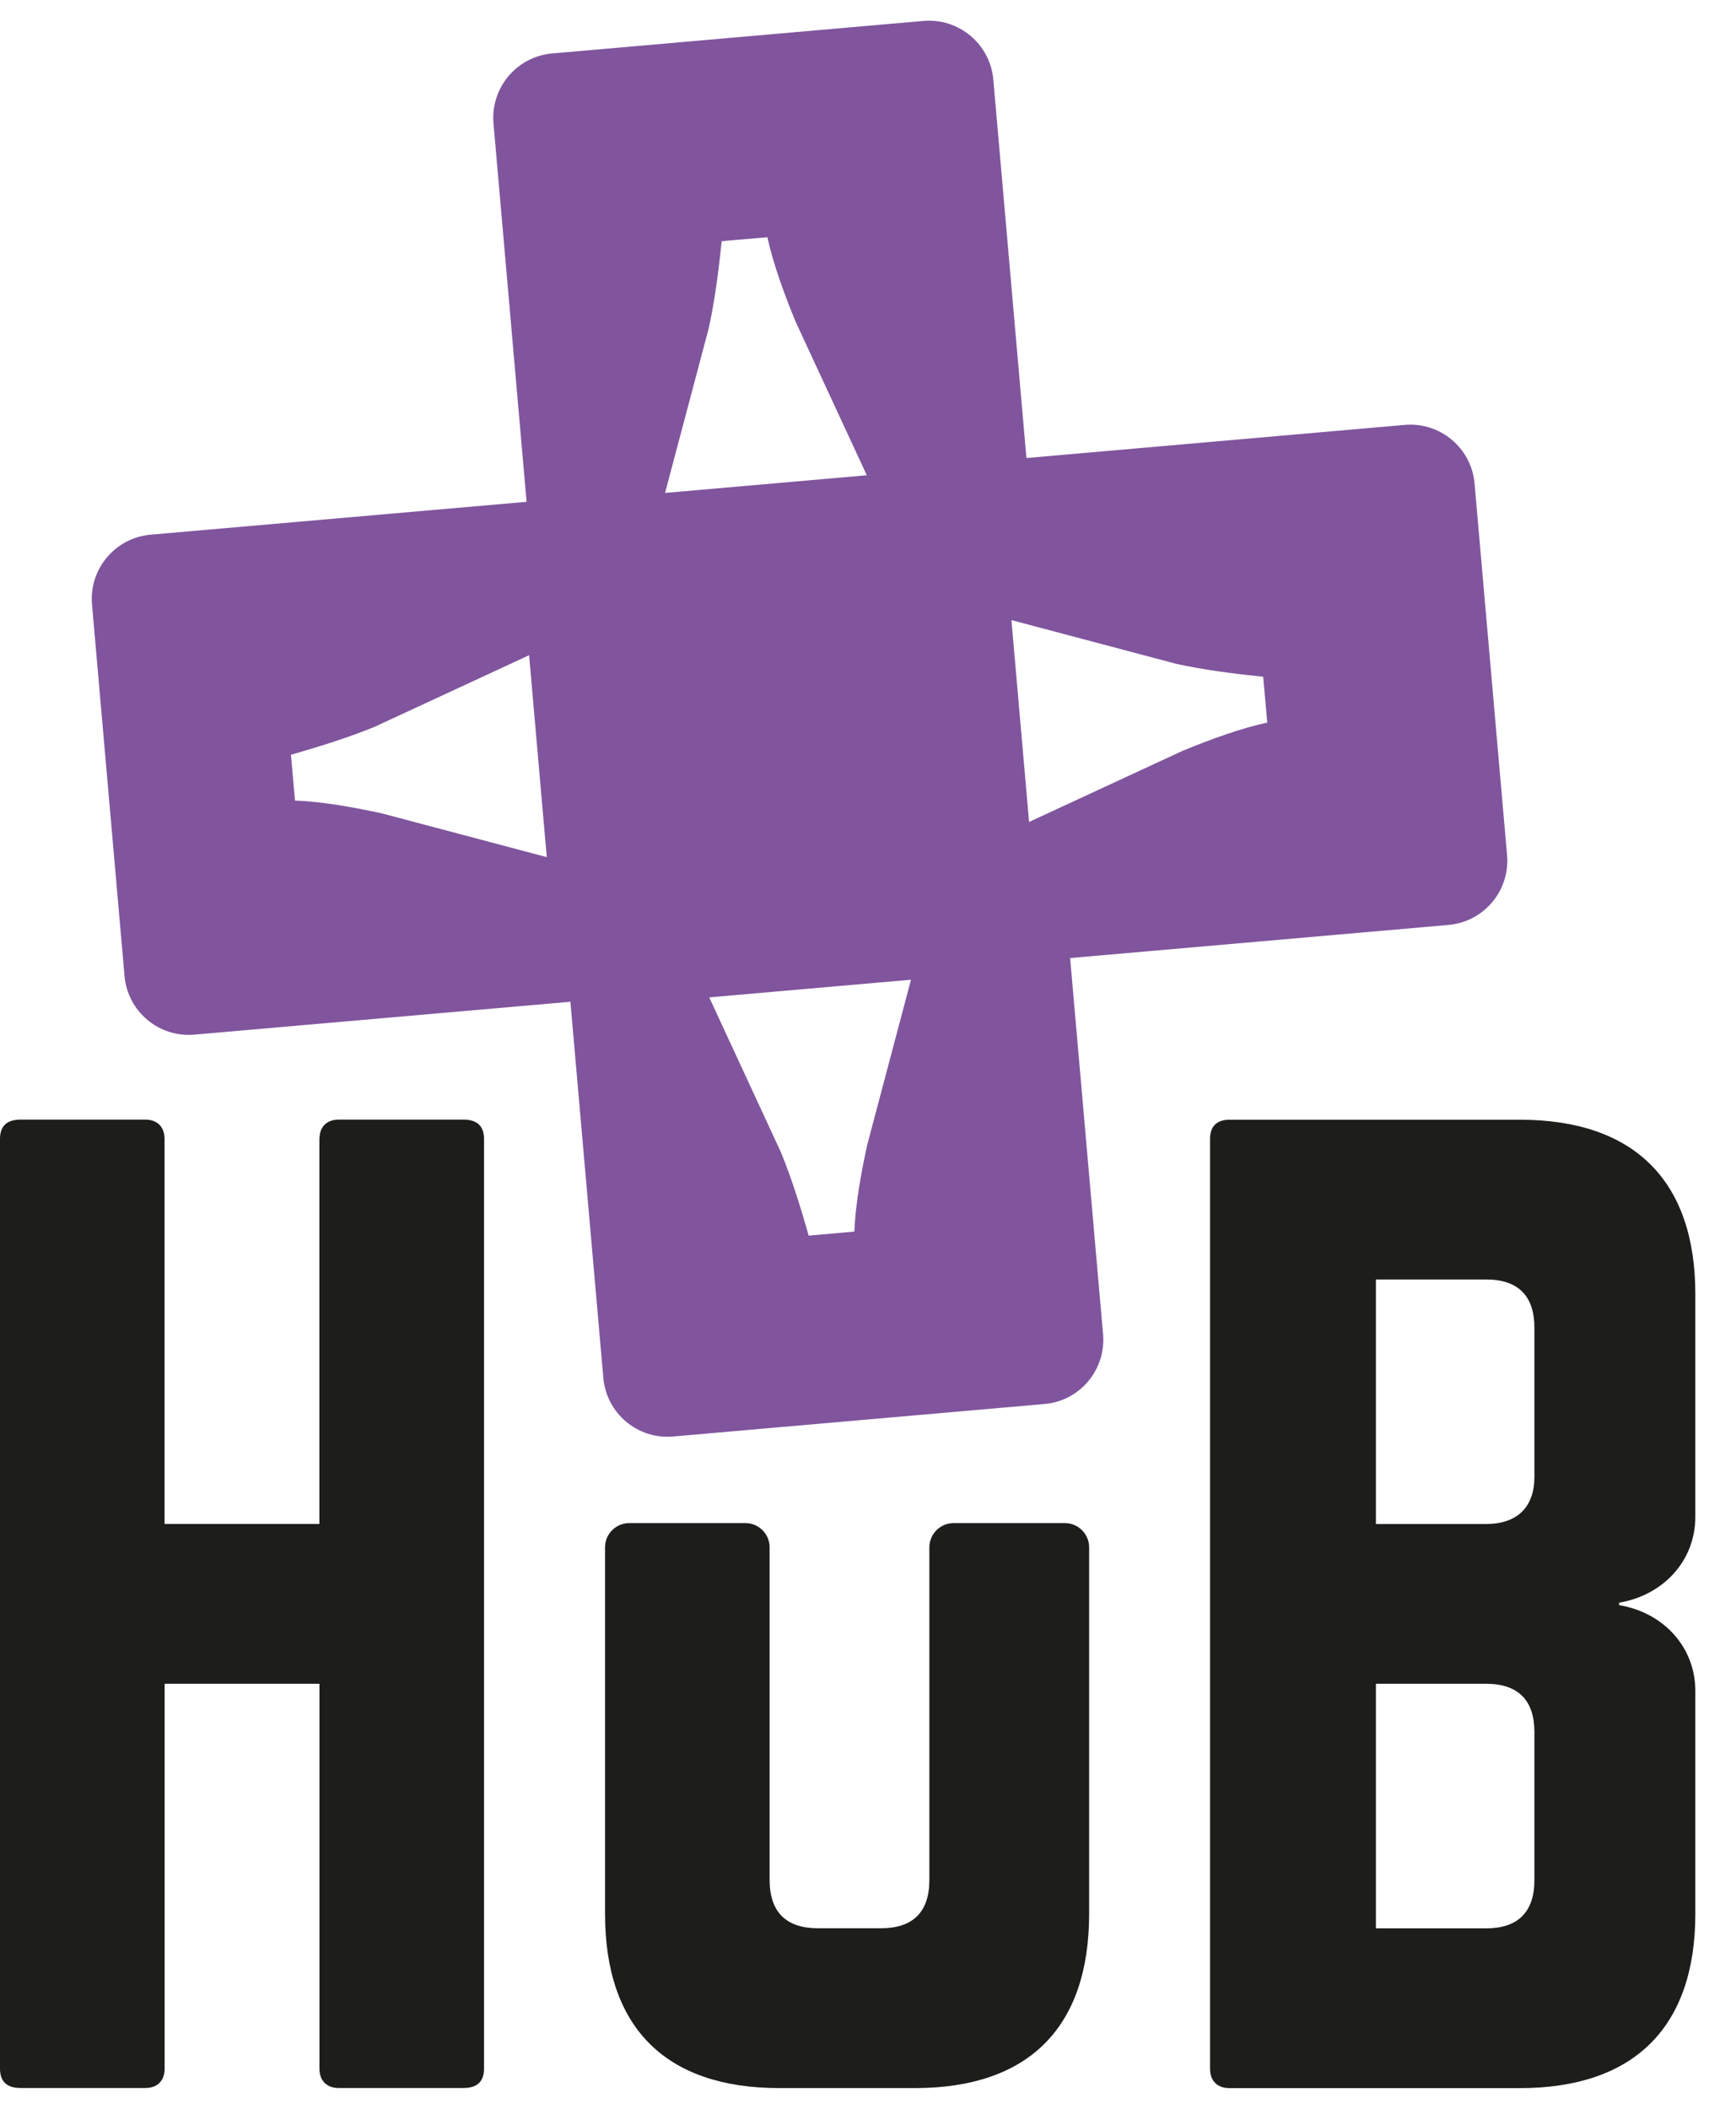
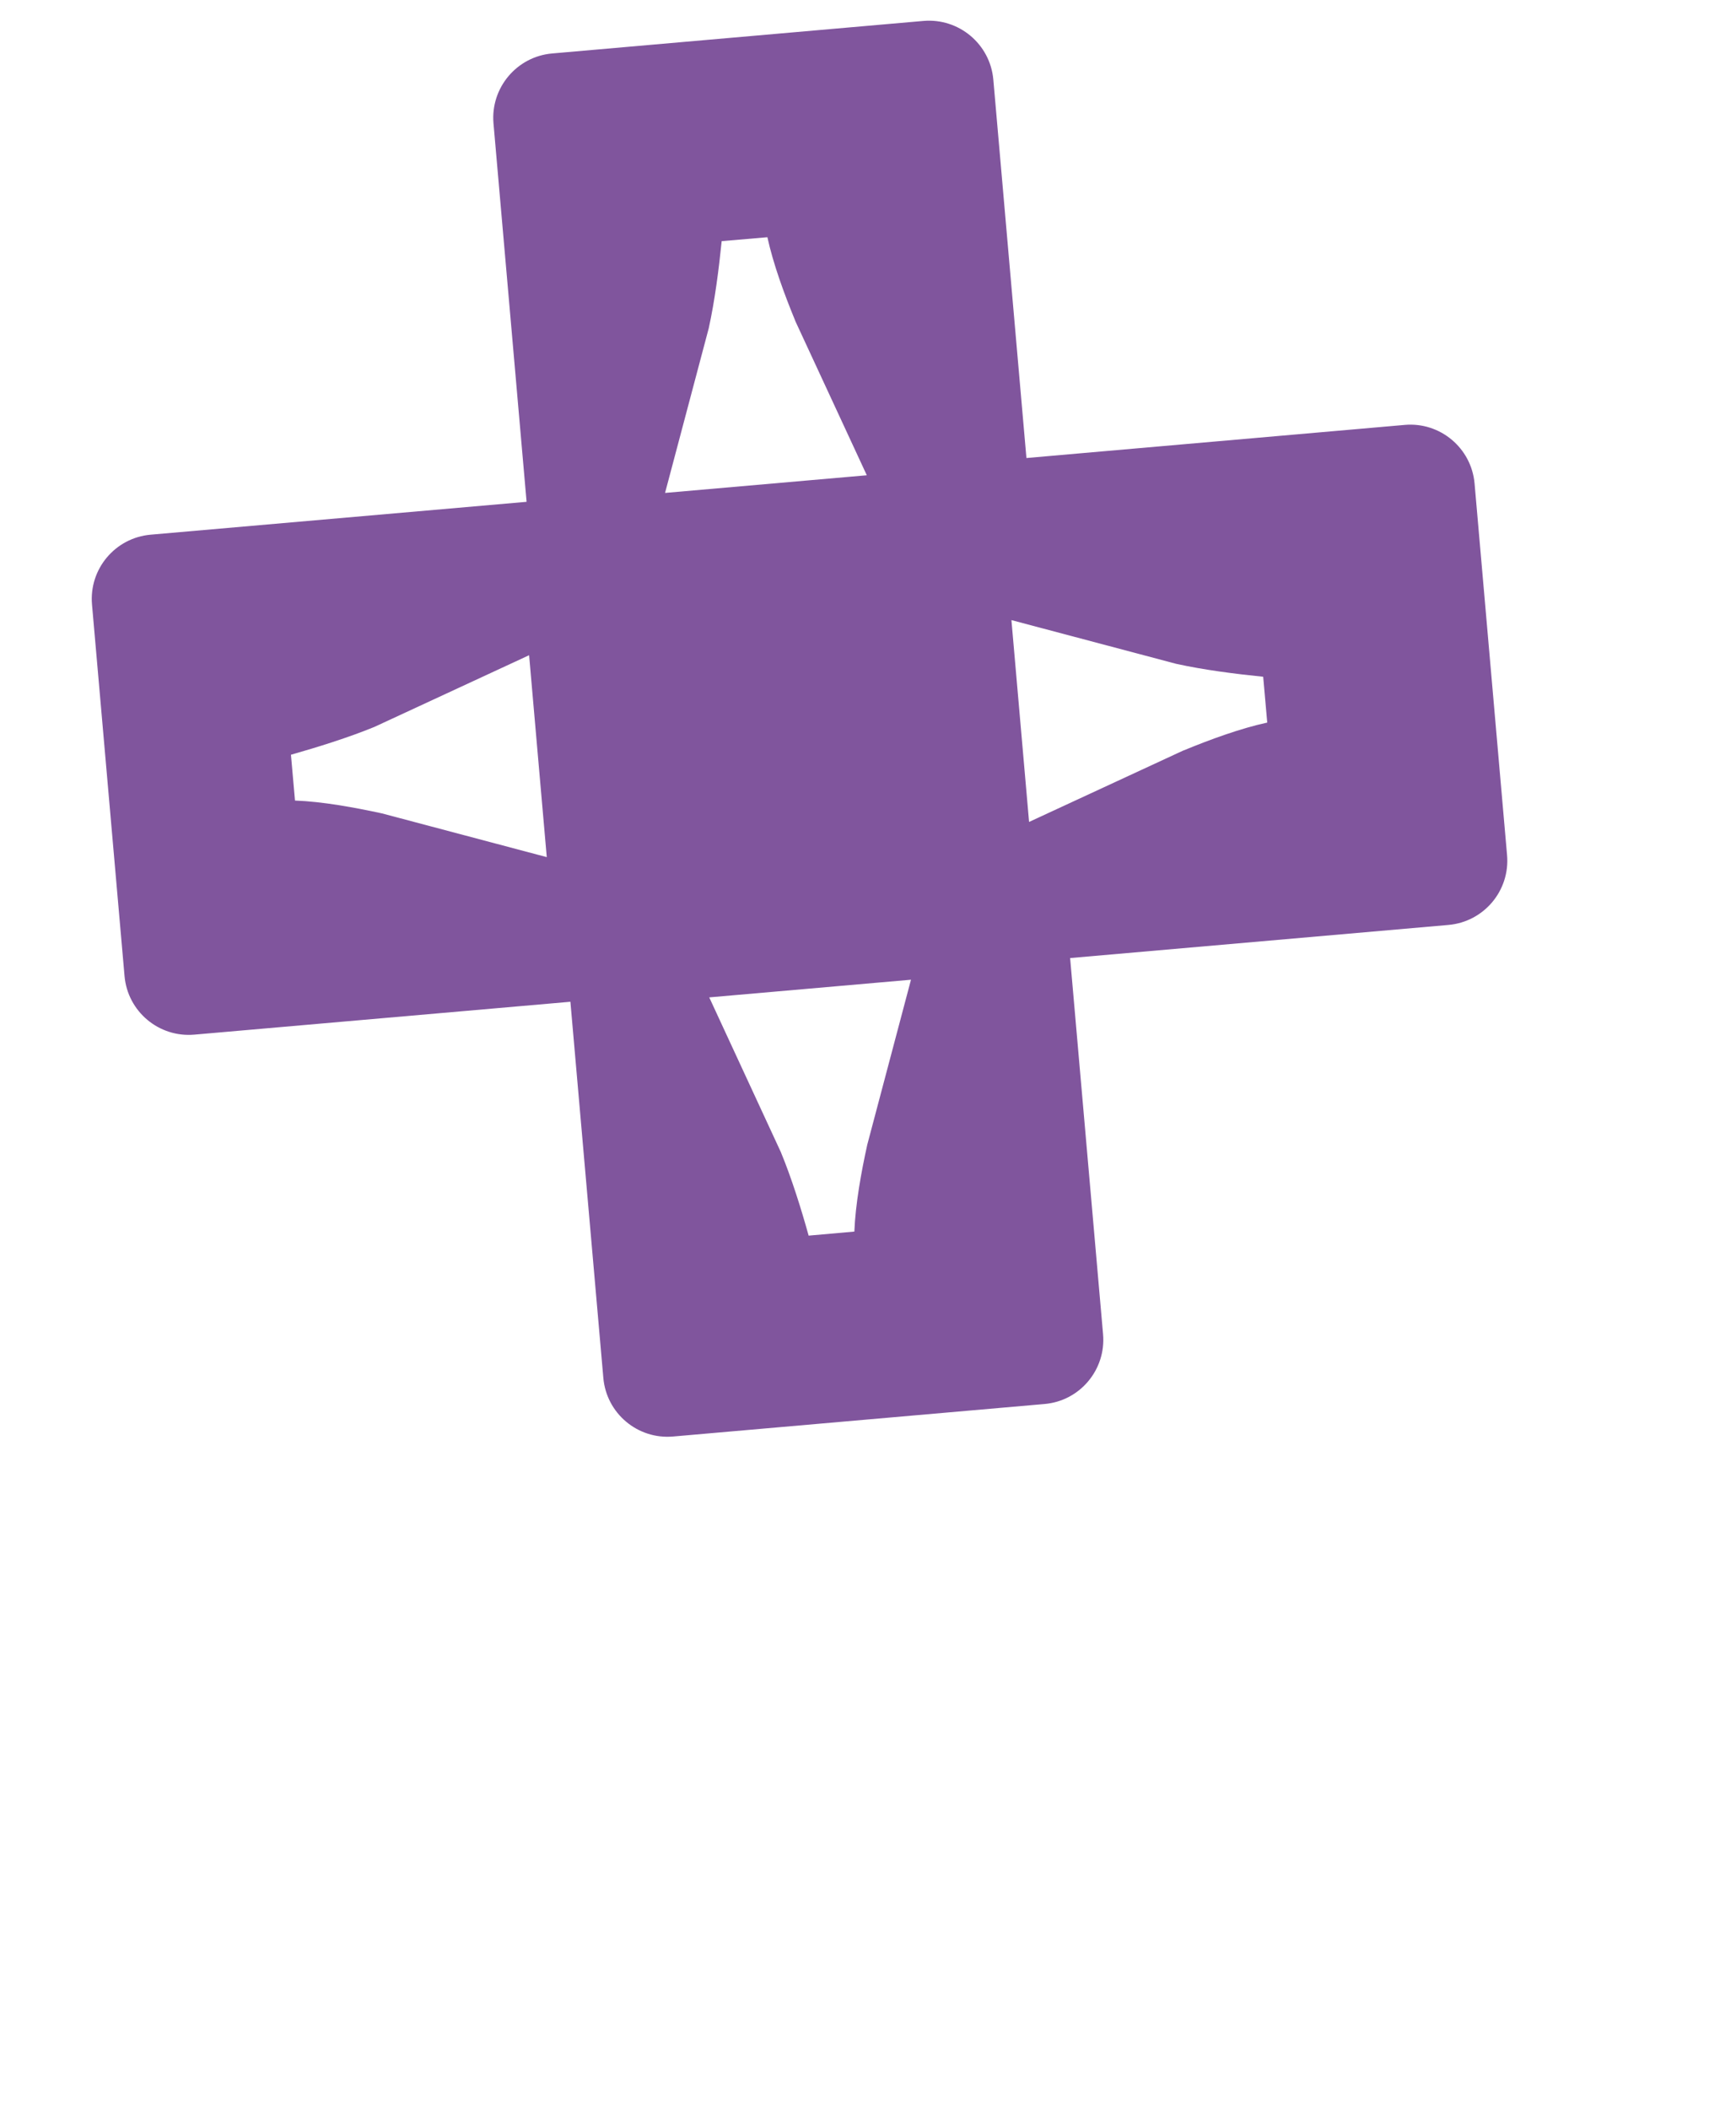
<svg xmlns="http://www.w3.org/2000/svg" width="42" height="51" viewBox="0 0 42 51" fill="none">
-   <path d="M7.729 27.545C7.729 27.252 7.904 27.077 8.197 27.077H11.212C11.564 27.077 11.71 27.254 11.71 27.545V50.03C11.71 50.322 11.564 50.497 11.212 50.497H8.197C7.904 50.497 7.729 50.322 7.729 50.03V40.721H3.983V50.03C3.983 50.322 3.808 50.497 3.515 50.497H0.498C0.146 50.497 0 50.322 0 50.03L0 27.545C0 27.252 0.146 27.077 0.498 27.077H3.513C3.806 27.077 3.981 27.254 3.981 27.545V36.856H7.727V27.545H7.729Z" fill="#1D1D1B" />
-   <path d="M25.764 36.835C26.085 36.835 26.35 37.099 26.35 37.42V46.282C26.35 49.035 24.886 50.499 22.133 50.499H18.854C16.102 50.499 14.638 49.035 14.638 46.282V37.42C14.638 37.099 14.902 36.835 15.223 36.835H18.035C18.356 36.835 18.62 37.099 18.62 37.42V45.463C18.62 46.254 19.031 46.634 19.791 46.634H21.314C22.074 46.634 22.485 46.254 22.485 45.463V37.42C22.485 37.099 22.749 36.835 23.071 36.835H25.764Z" fill="#1D1D1B" />
-   <path d="M41.016 36.68C41.016 37.764 40.225 38.583 39.172 38.76V38.819C40.225 38.993 41.016 39.815 41.016 40.896V46.284C41.016 49.036 39.524 50.5 36.771 50.5H29.745C29.452 50.5 29.275 50.325 29.275 50.033V27.548C29.275 27.227 29.45 27.08 29.745 27.08H36.771C39.524 27.08 41.016 28.544 41.016 31.297V36.684V36.68ZM37.123 32.114C37.123 31.353 36.743 30.943 35.952 30.943H33.288V36.857H35.952C36.712 36.857 37.123 36.446 37.123 35.714V32.114ZM37.123 41.892C37.123 41.132 36.743 40.721 35.952 40.721H33.288V46.636H35.952C36.712 46.636 37.123 46.255 37.123 45.465V41.892Z" fill="#1D1D1B" />
  <path fill-rule="evenodd" clip-rule="evenodd" d="M33.987 10.276L24.833 11.077L24.032 1.925C23.956 1.067 23.2 0.433 22.342 0.506L13.358 1.293C12.501 1.368 11.866 2.126 11.939 2.982L12.74 12.136L3.643 12.931C2.785 13.007 2.151 13.763 2.226 14.621L3.013 23.605C3.088 24.463 3.844 25.097 4.702 25.022L13.8 24.227L14.597 33.324C14.672 34.182 15.428 34.817 16.286 34.741L25.27 33.955C26.128 33.882 26.762 33.123 26.687 32.267L25.89 23.17L35.044 22.369C35.902 22.293 36.537 21.537 36.461 20.679L35.675 11.693C35.599 10.835 34.843 10.201 33.985 10.276H33.987ZM19.239 7.755C18.977 7.121 18.706 6.381 18.566 5.737L17.46 5.832C17.393 6.495 17.295 7.267 17.147 7.938L16.09 11.921L20.971 11.494L19.237 7.755H19.239ZM12.801 15.846L13.228 20.727V20.729L9.243 19.672C8.57 19.526 7.797 19.385 7.137 19.361L7.039 18.253C7.682 18.07 8.424 17.84 9.058 17.58L12.801 15.846ZM28.638 18.148C29.272 17.886 30.012 17.615 30.659 17.475L30.561 16.367C29.898 16.3 29.126 16.202 28.455 16.054L24.47 14.997L24.897 19.878L28.638 18.146V18.148ZM17.159 24.121L22.04 23.694L20.983 27.681C20.835 28.35 20.696 29.124 20.67 29.785L19.564 29.883C19.385 29.24 19.153 28.496 18.891 27.862L17.159 24.121Z" fill="#80559D" />
</svg>